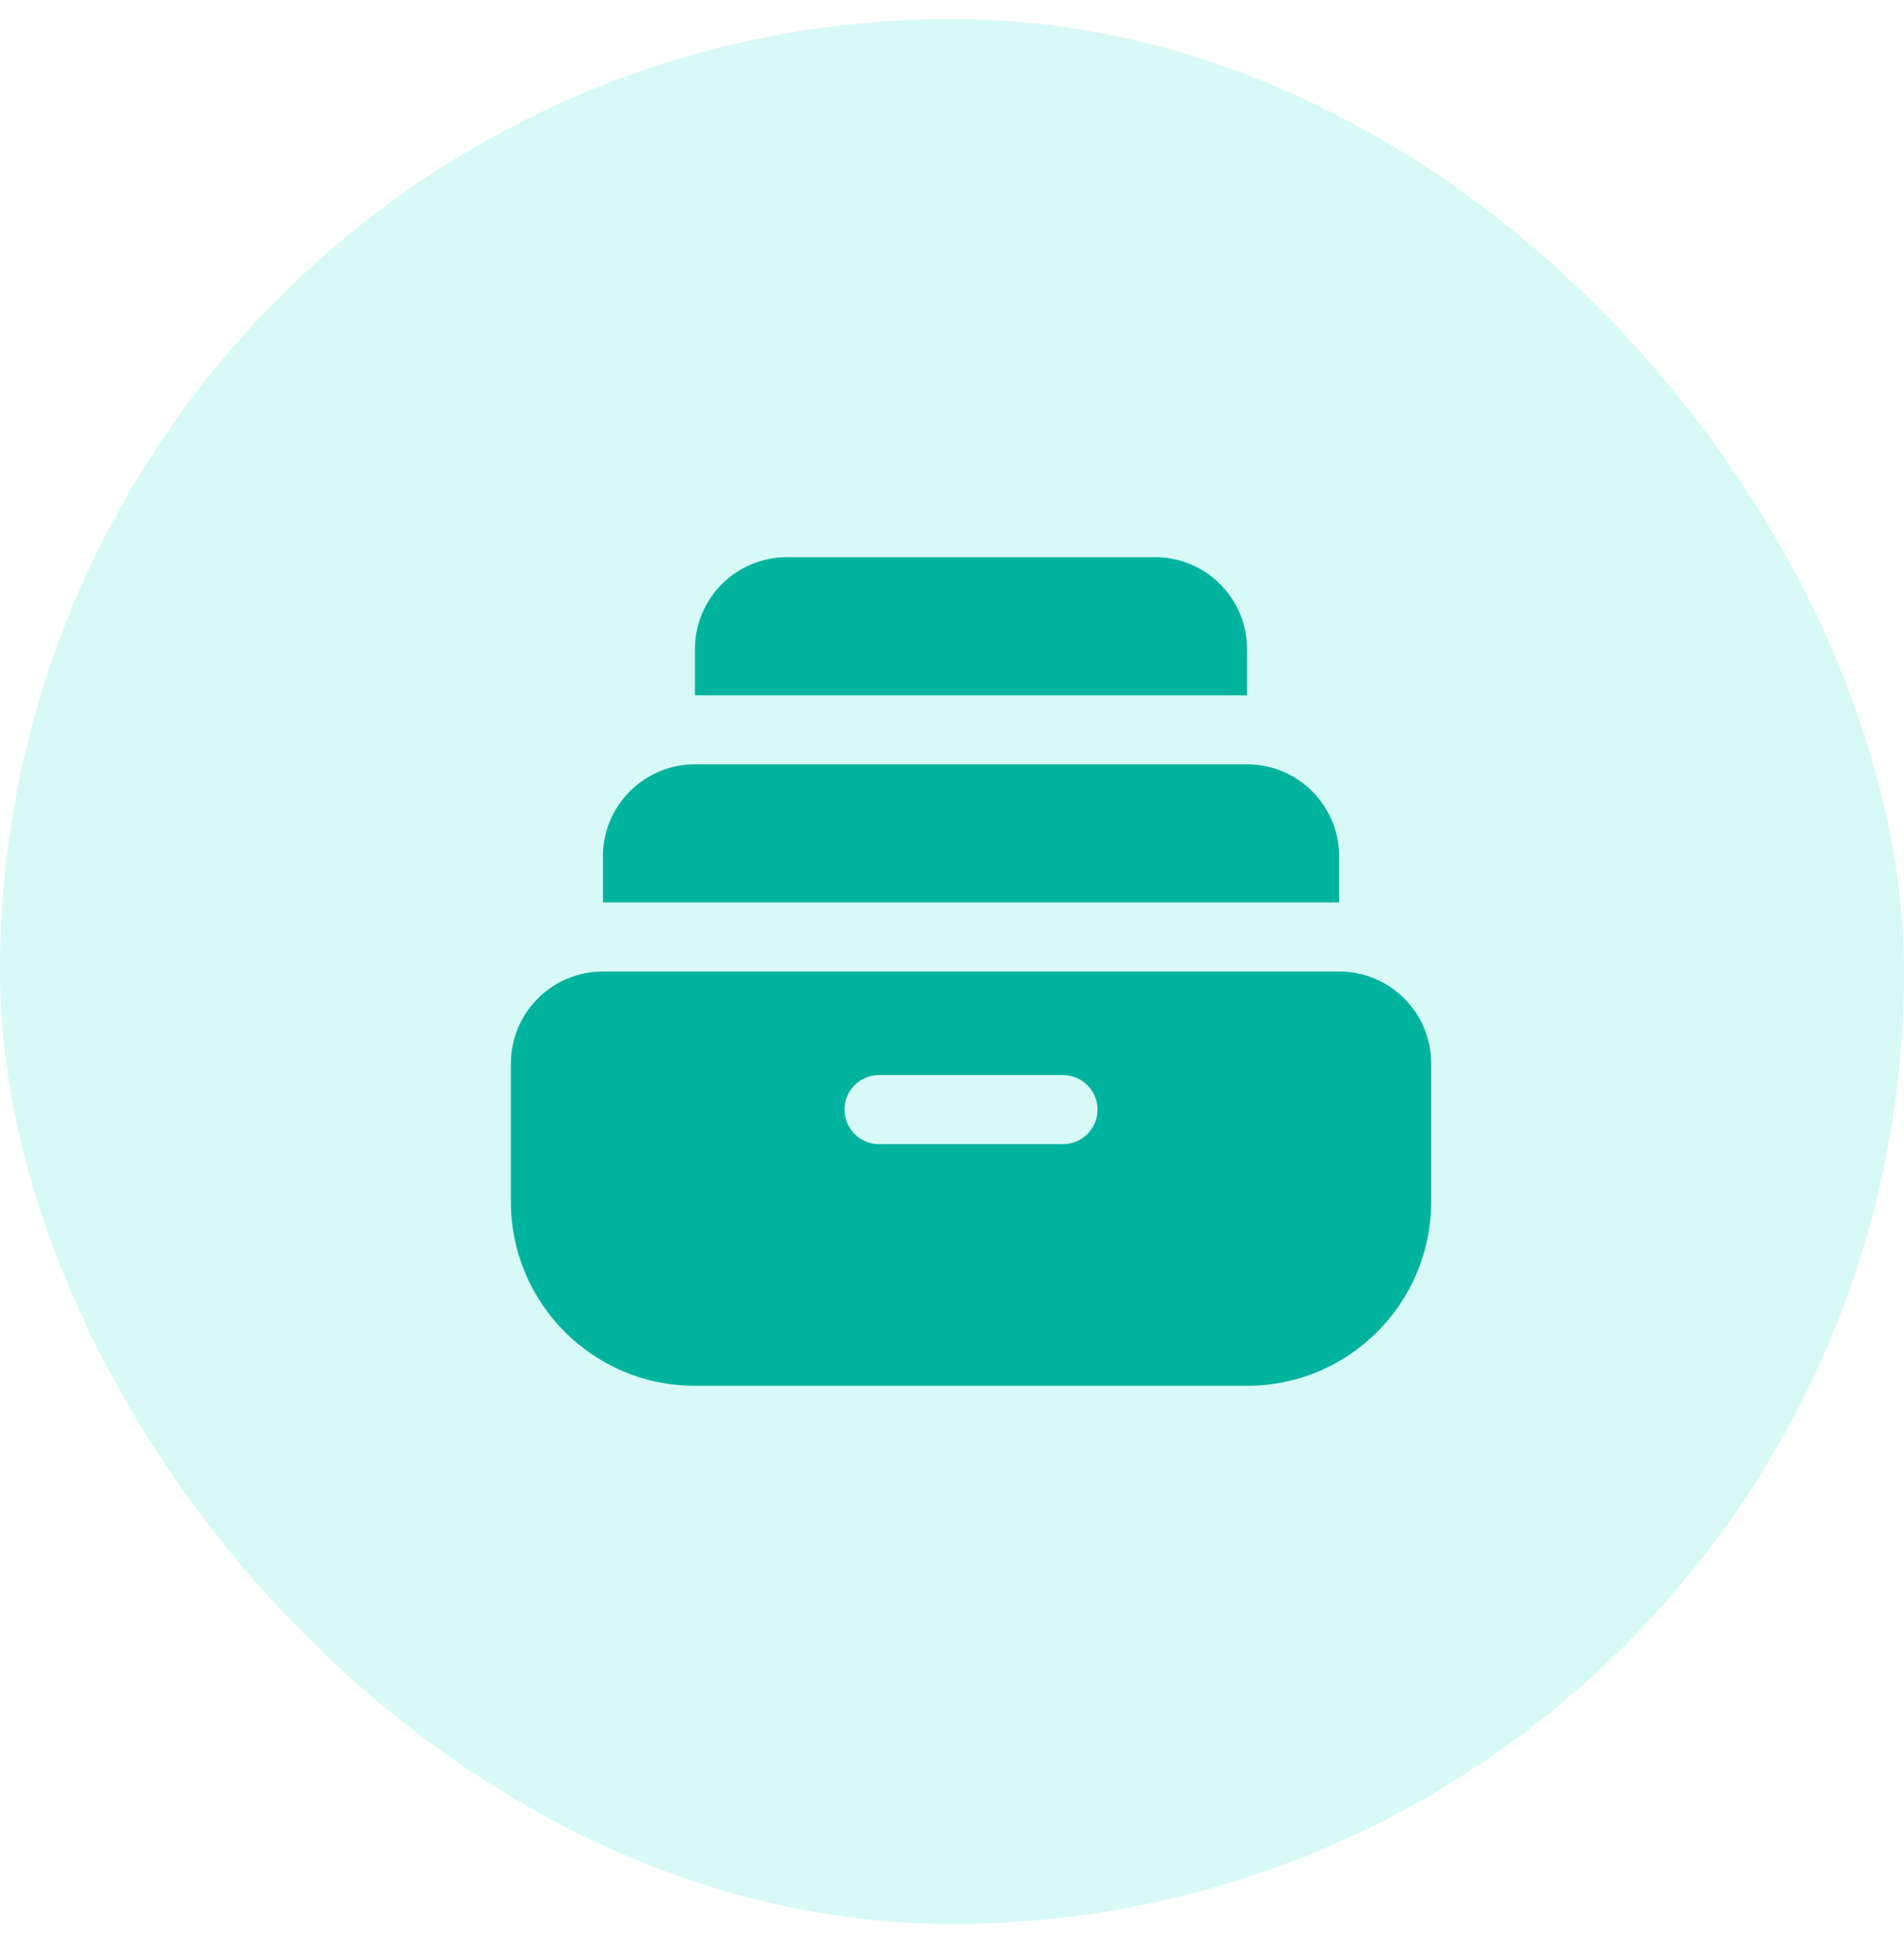
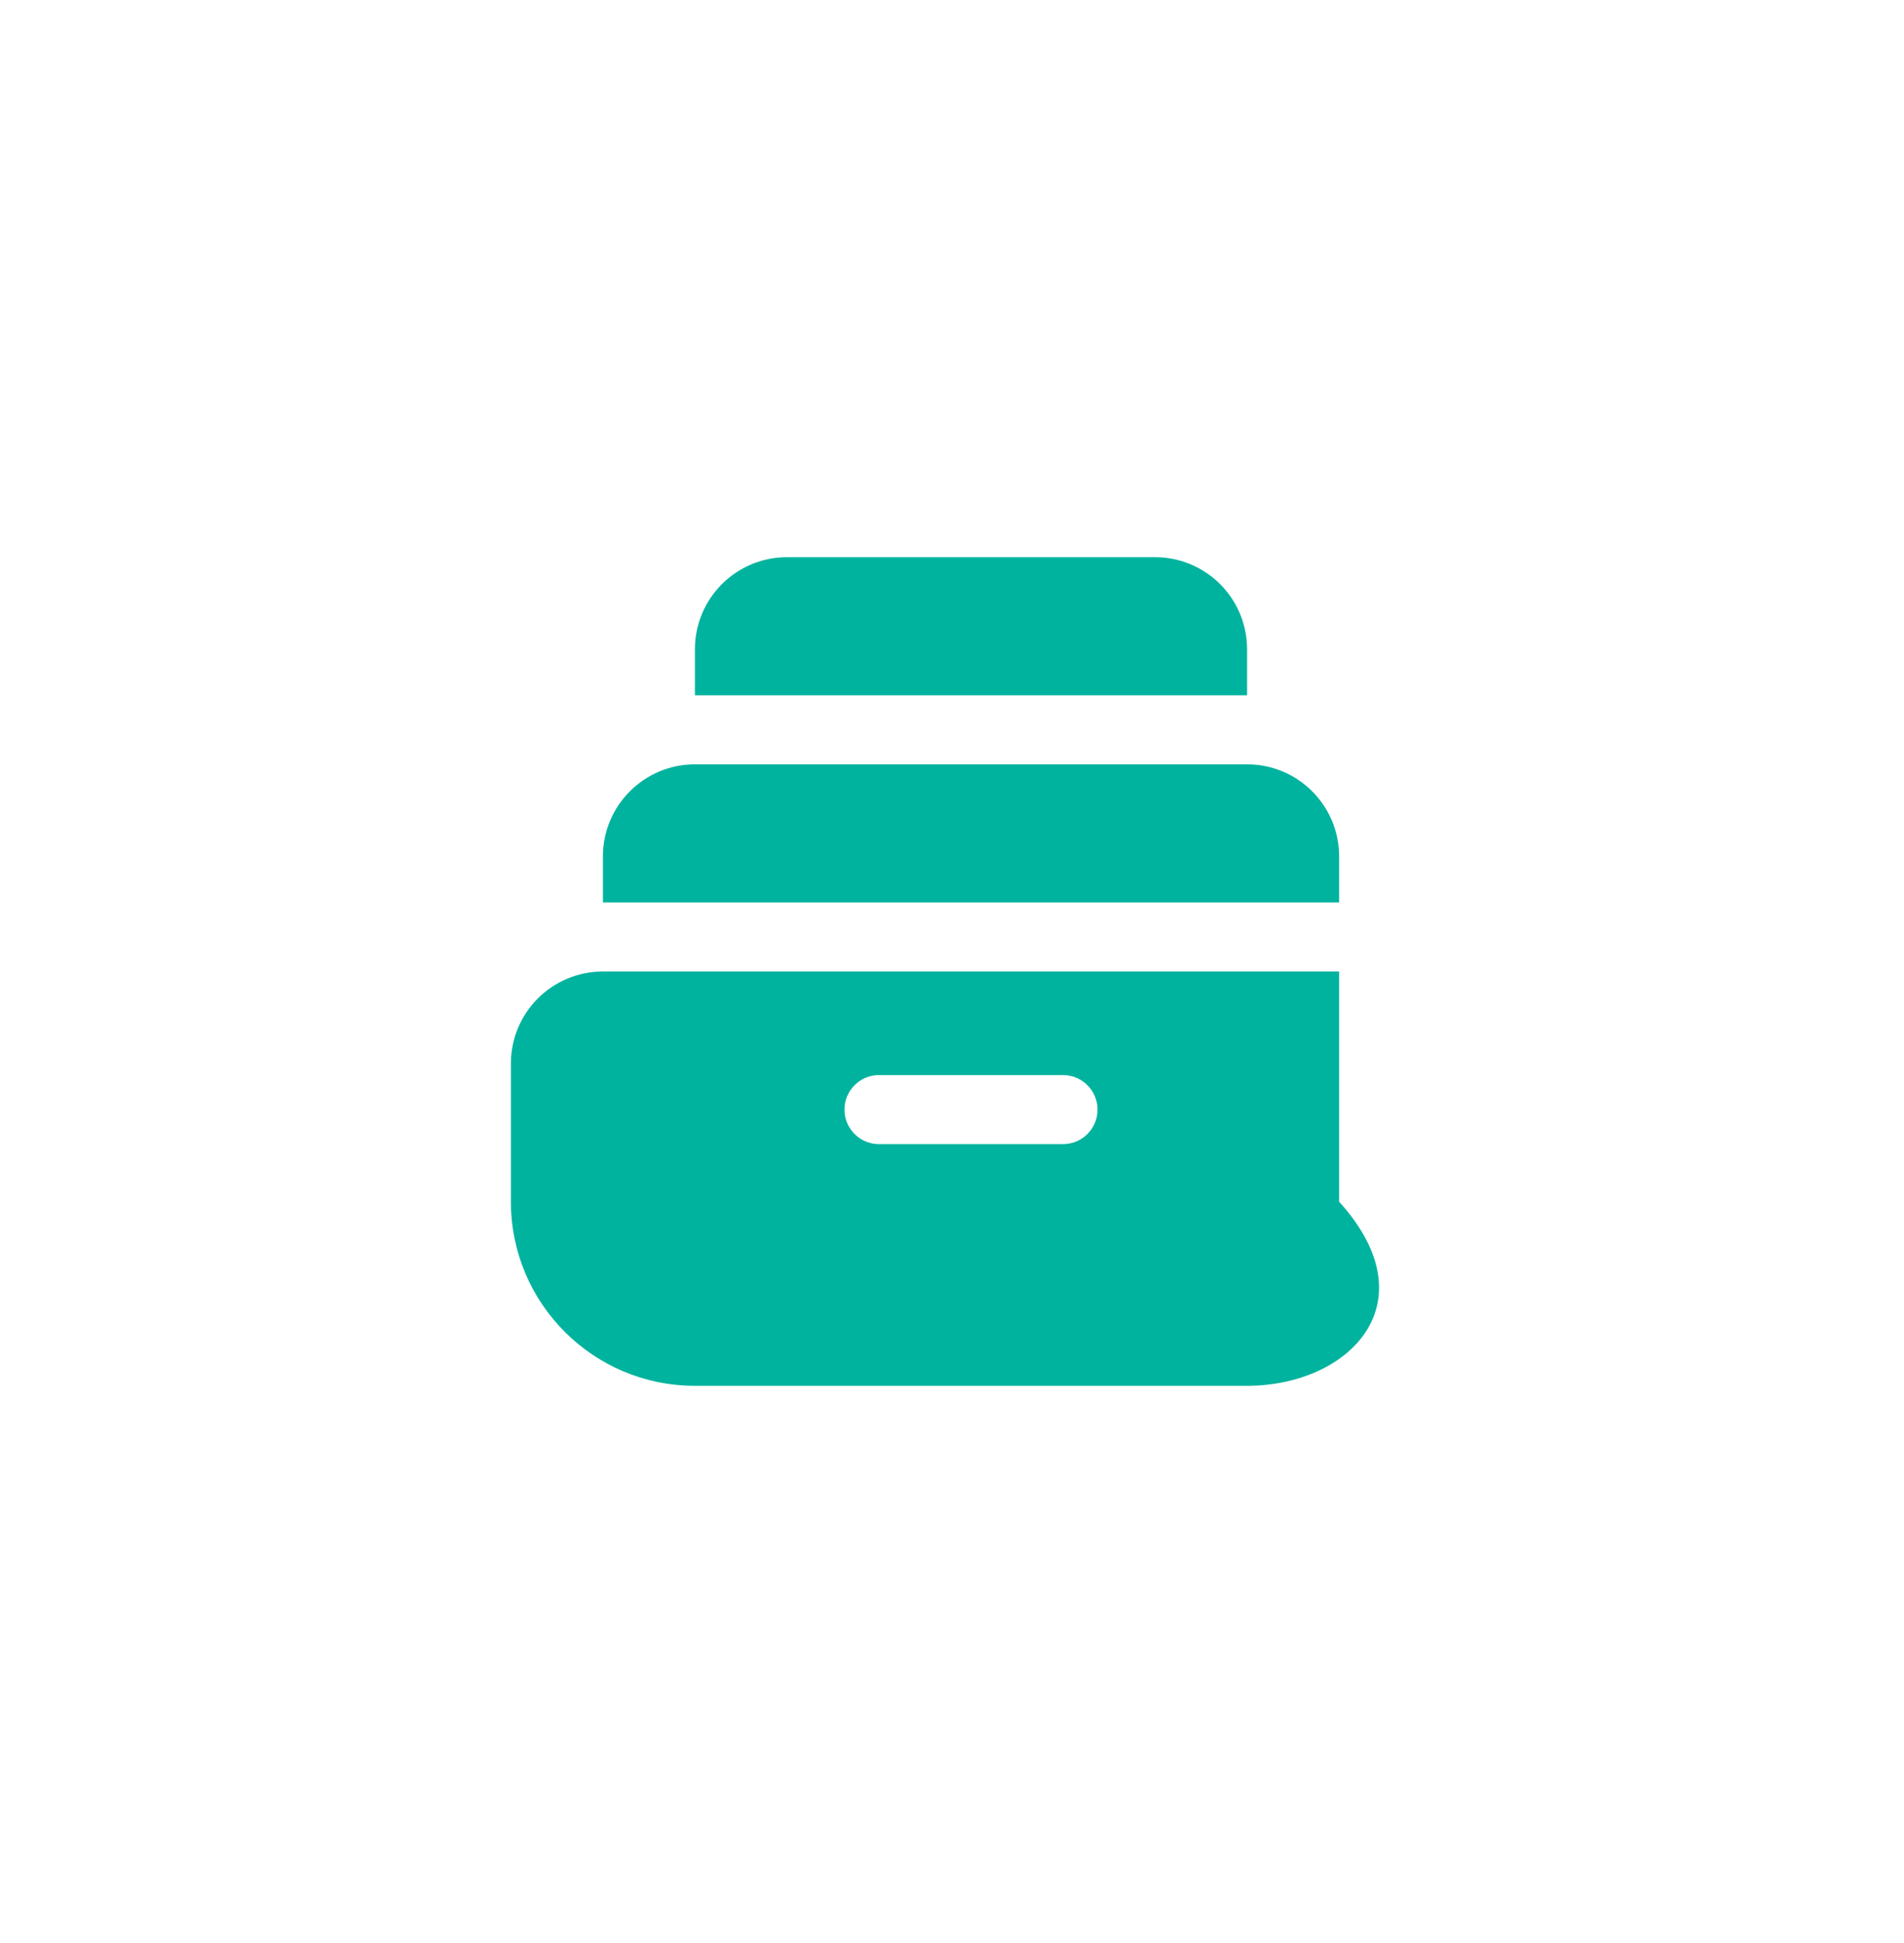
<svg xmlns="http://www.w3.org/2000/svg" width="50" height="51" viewBox="0 0 50 51" fill="none">
-   <rect y="0.5" width="50" height="50" rx="25" fill="#00E0C5" fill-opacity="0.16" />
-   <path fill-rule="evenodd" clip-rule="evenodd" d="M18.249 17.042C18.249 15.707 19.331 14.625 20.666 14.625H30.333C31.667 14.625 32.749 15.707 32.749 17.042V18.25H18.249V17.042ZM15.833 22.479C15.833 21.145 16.915 20.062 18.249 20.062H32.749C34.084 20.062 35.166 21.145 35.166 22.479V23.688H15.833V22.479ZM13.416 27.917C13.416 26.582 14.498 25.5 15.833 25.5H35.166C36.501 25.5 37.583 26.582 37.583 27.917V31.542C37.583 34.211 35.419 36.375 32.749 36.375H18.249C15.58 36.375 13.416 34.211 13.416 31.542V27.917ZM22.176 29.125C22.176 28.625 22.582 28.219 23.083 28.219H27.916C28.416 28.219 28.822 28.625 28.822 29.125C28.822 29.625 28.416 30.031 27.916 30.031H23.083C22.582 30.031 22.176 29.625 22.176 29.125Z" fill="#00B39E" />
+   <path fill-rule="evenodd" clip-rule="evenodd" d="M18.249 17.042C18.249 15.707 19.331 14.625 20.666 14.625H30.333C31.667 14.625 32.749 15.707 32.749 17.042V18.25H18.249V17.042ZM15.833 22.479C15.833 21.145 16.915 20.062 18.249 20.062H32.749C34.084 20.062 35.166 21.145 35.166 22.479V23.688H15.833V22.479ZM13.416 27.917C13.416 26.582 14.498 25.5 15.833 25.5H35.166V31.542C37.583 34.211 35.419 36.375 32.749 36.375H18.249C15.58 36.375 13.416 34.211 13.416 31.542V27.917ZM22.176 29.125C22.176 28.625 22.582 28.219 23.083 28.219H27.916C28.416 28.219 28.822 28.625 28.822 29.125C28.822 29.625 28.416 30.031 27.916 30.031H23.083C22.582 30.031 22.176 29.625 22.176 29.125Z" fill="#00B39E" />
</svg>